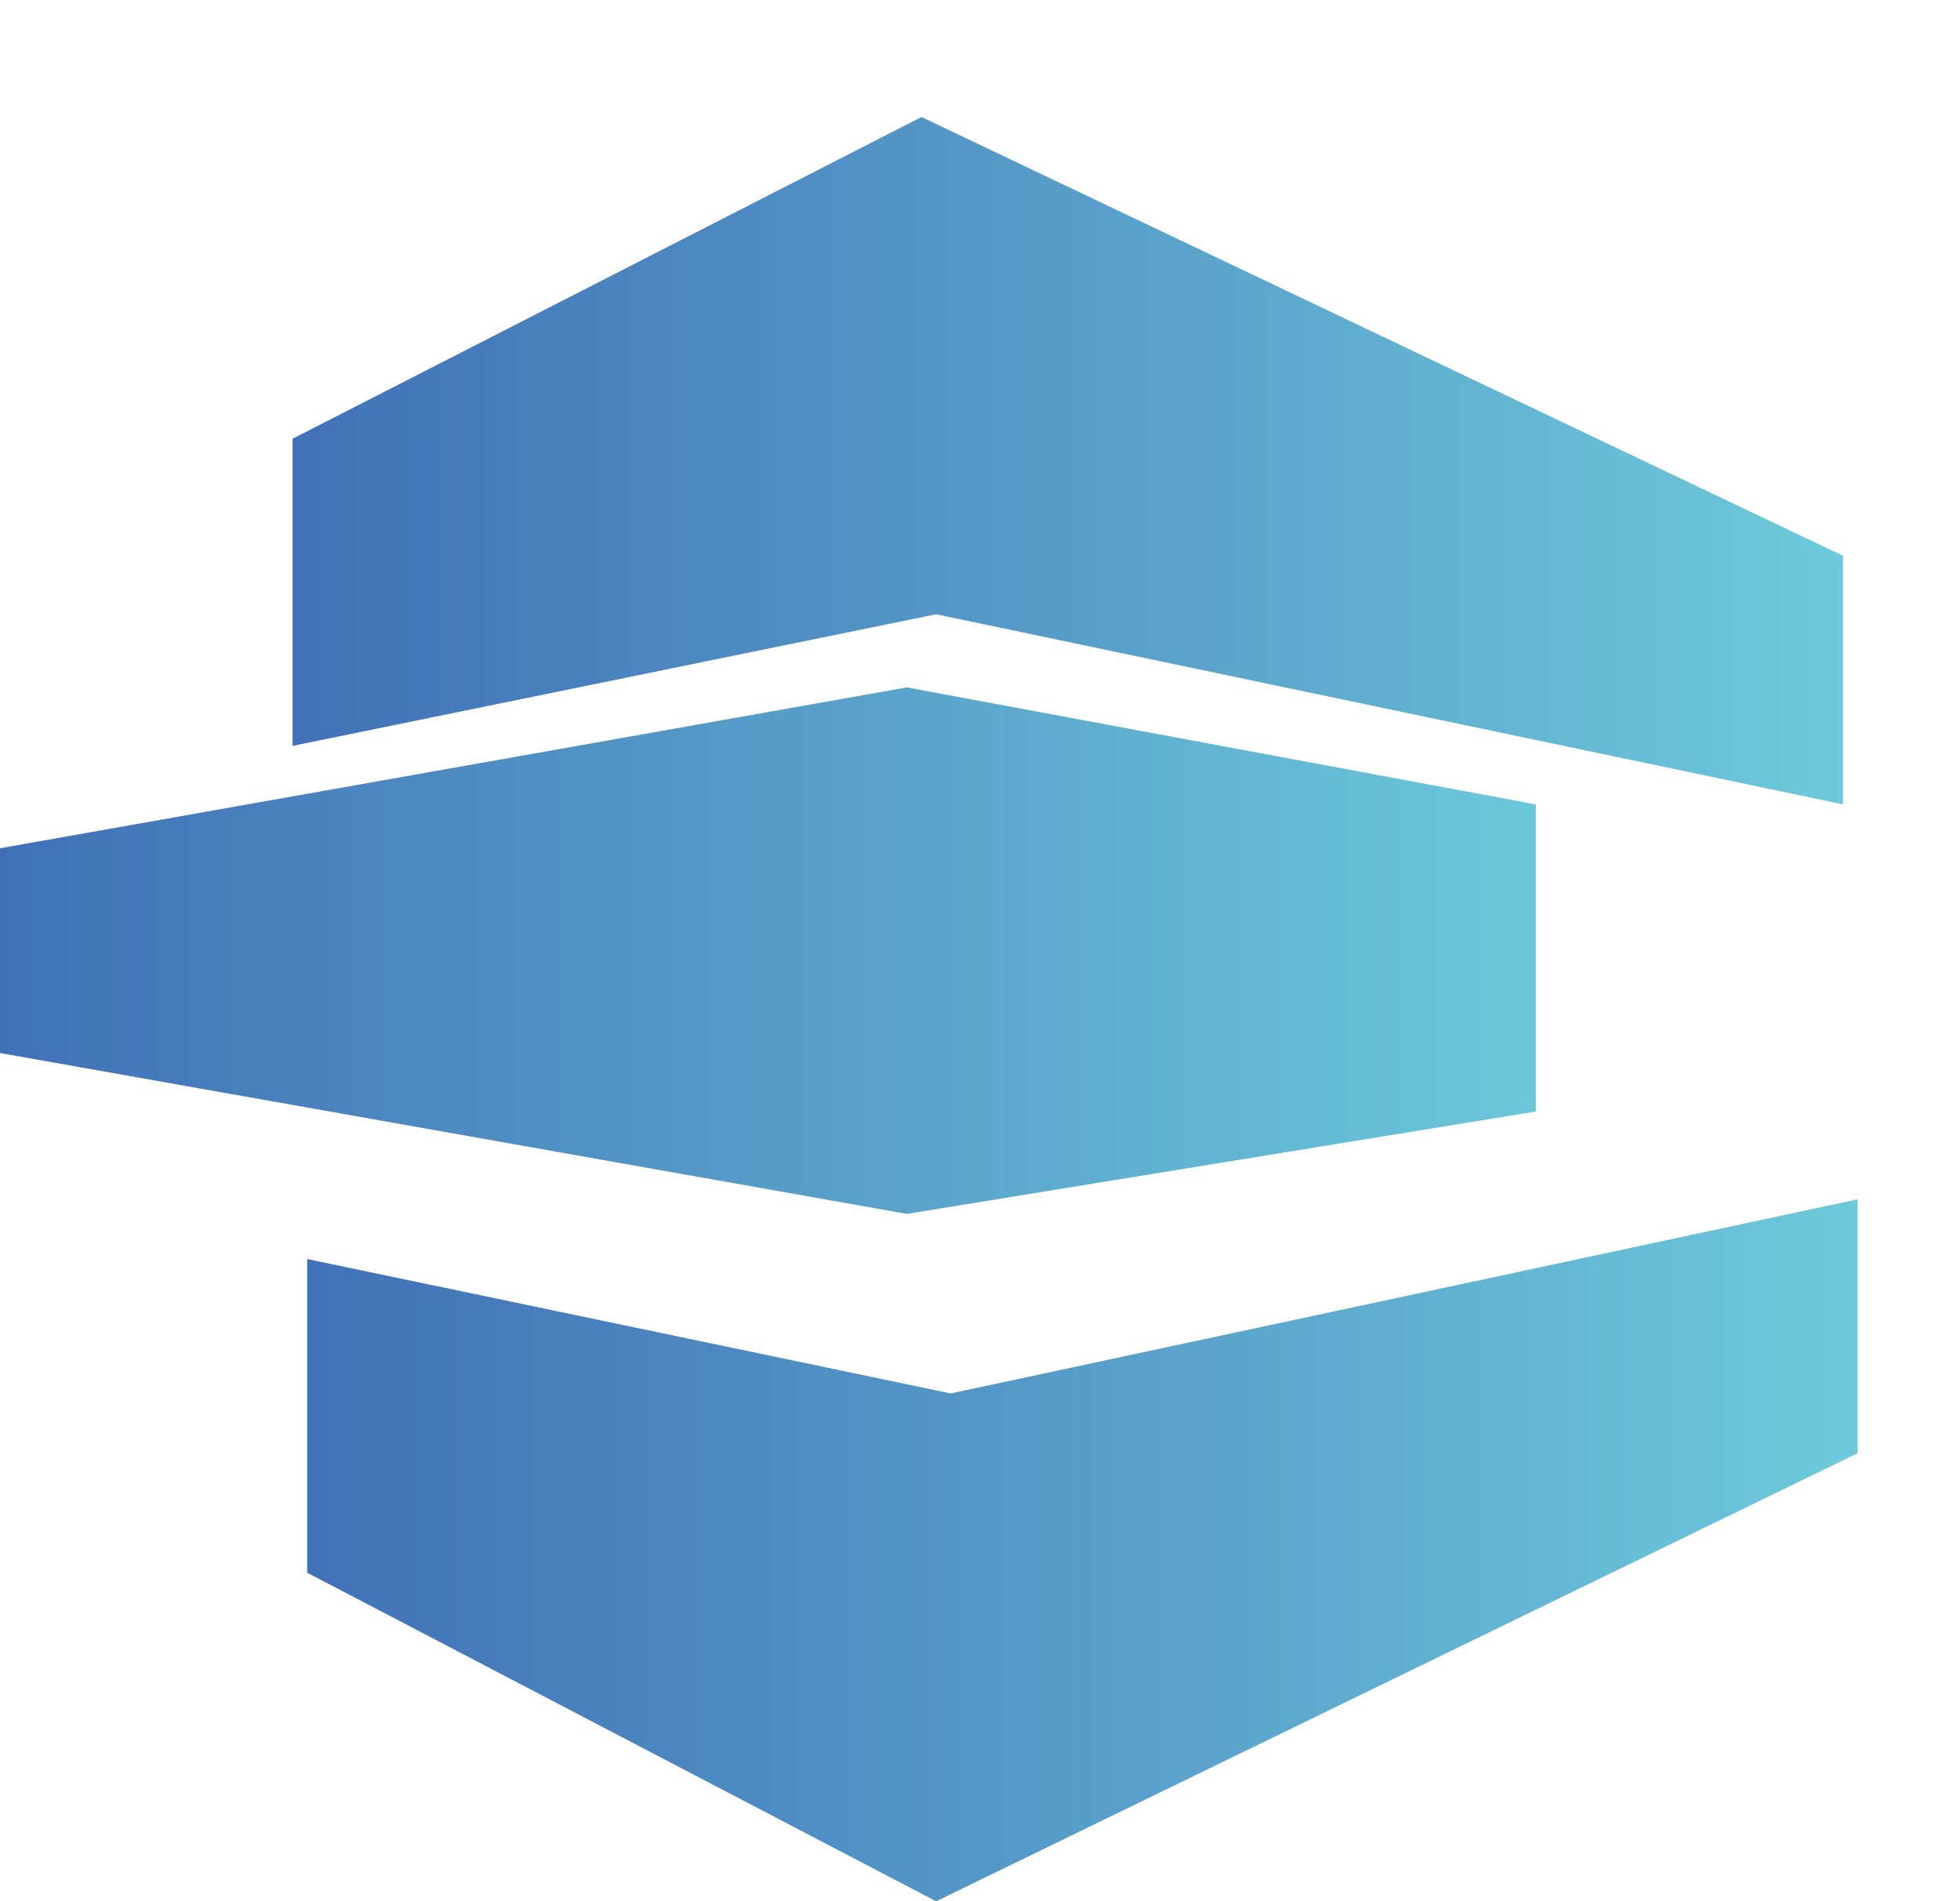
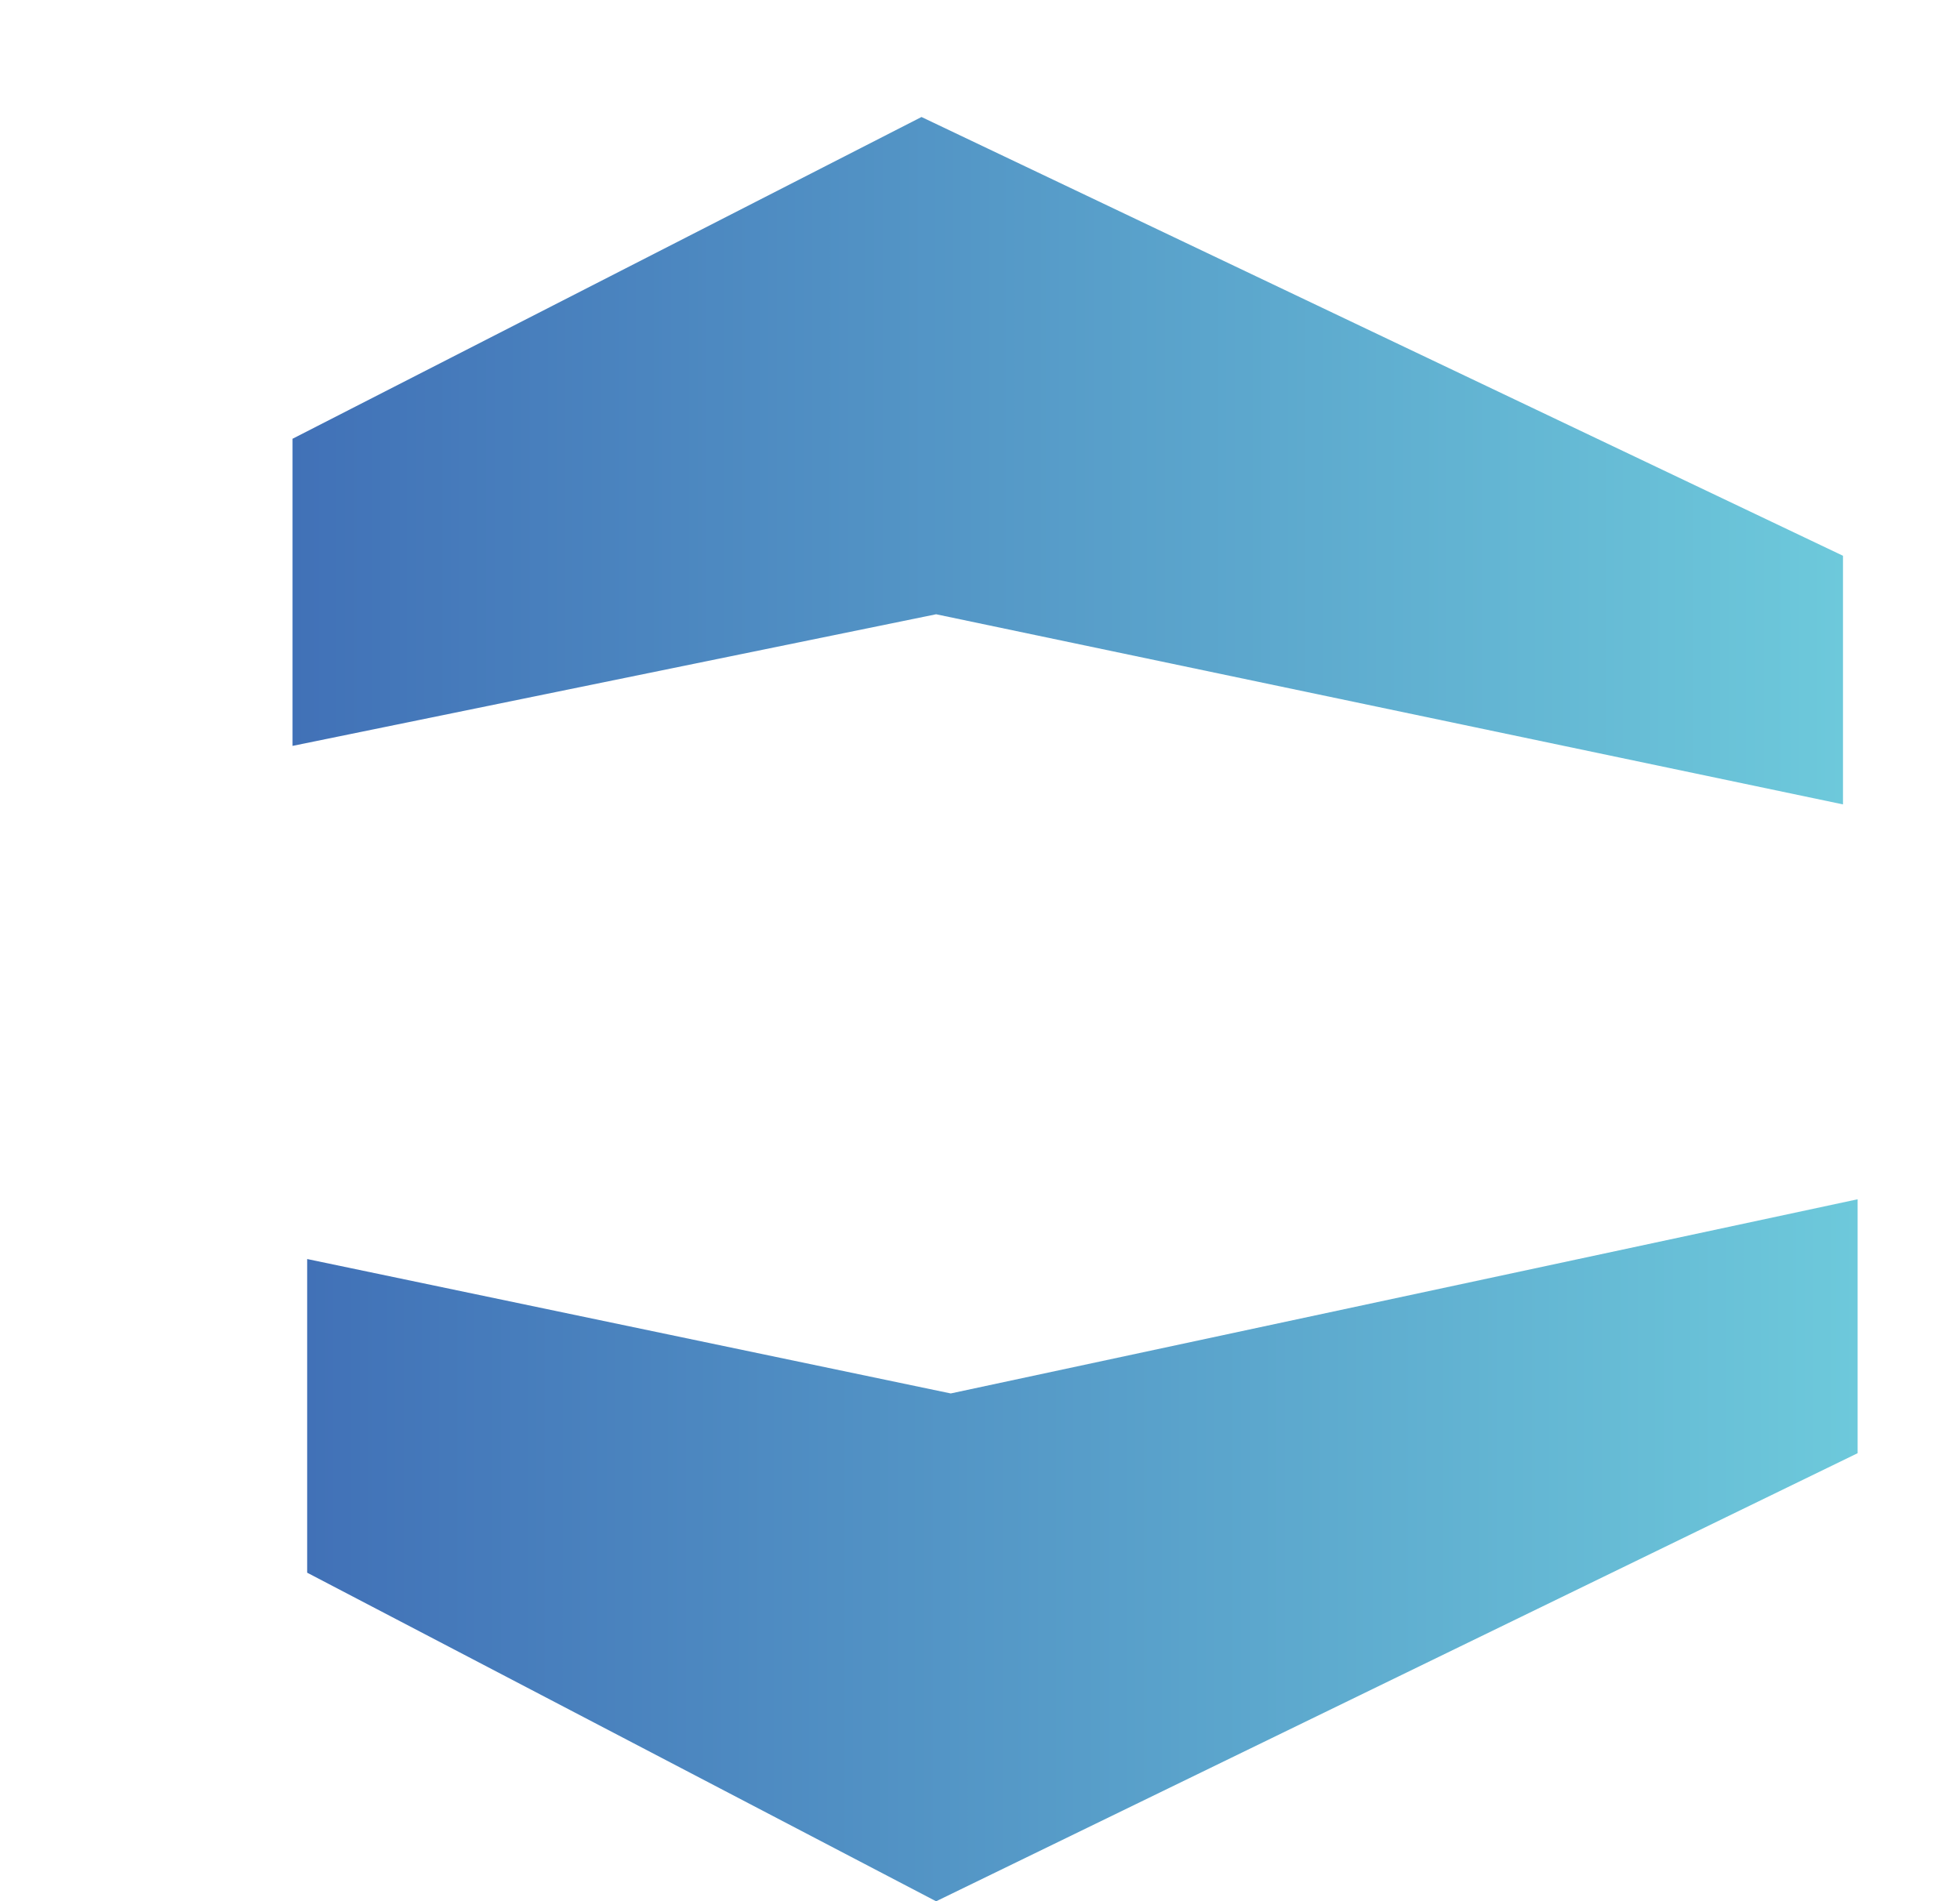
<svg xmlns="http://www.w3.org/2000/svg" width="67" height="65" viewBox="0 0 67 65" fill="none">
-   <path d="M31 23.5L0 29V36L31 41.5L52.5 38V27.5L31 23.5Z" fill="url(#paint0_linear_1246_6)" />
  <g filter="url(#filter0_d_1246_6)">
-     <path d="M31.5 0L10 11V21.5L32 17L63 23.5V15L31.5 0Z" fill="url(#paint1_linear_1246_6)" />
+     <path d="M31.5 0L10 11V21.5L32 17L63 23.5V15L31.5 0" fill="url(#paint1_linear_1246_6)" />
  </g>
  <path d="M32 65L10.5 53.766L10.5 43.043L32.5 47.638L63.5 41L63.5 49.681L32 65Z" fill="url(#paint2_linear_1246_6)" />
  <defs>
    <filter id="filter0_d_1246_6" x="6" y="0" width="61" height="31.5" filterUnits="userSpaceOnUse" color-interpolation-filters="sRGB">
      <feFlood flood-opacity="0" result="BackgroundImageFix" />
      <feColorMatrix in="SourceAlpha" type="matrix" values="0 0 0 0 0 0 0 0 0 0 0 0 0 0 0 0 0 0 127 0" result="hardAlpha" />
      <feOffset dy="4" />
      <feGaussianBlur stdDeviation="2" />
      <feComposite in2="hardAlpha" operator="out" />
      <feColorMatrix type="matrix" values="0 0 0 0 0 0 0 0 0 0 0 0 0 0 0 0 0 0 0.25 0" />
      <feBlend mode="normal" in2="BackgroundImageFix" result="effect1_dropShadow_1246_6" />
      <feBlend mode="normal" in="SourceGraphic" in2="effect1_dropShadow_1246_6" result="shape" />
    </filter>
    <linearGradient id="paint0_linear_1246_6" x1="52.5" y1="32.5" x2="0" y2="32.5" gradientUnits="userSpaceOnUse">
      <stop stop-color="#6BC7DA" />
      <stop offset="1" stop-color="#4071B7" />
    </linearGradient>
    <linearGradient id="paint1_linear_1246_6" x1="63" y1="11.75" x2="10" y2="11.75" gradientUnits="userSpaceOnUse">
      <stop stop-color="#6DC9DB" />
      <stop offset="1" stop-color="#4171B7" />
    </linearGradient>
    <linearGradient id="paint2_linear_1246_6" x1="63.5" y1="53" x2="10.5" y2="53" gradientUnits="userSpaceOnUse">
      <stop stop-color="#6DC9DB" />
      <stop offset="1" stop-color="#4171B7" />
    </linearGradient>
  </defs>
</svg>